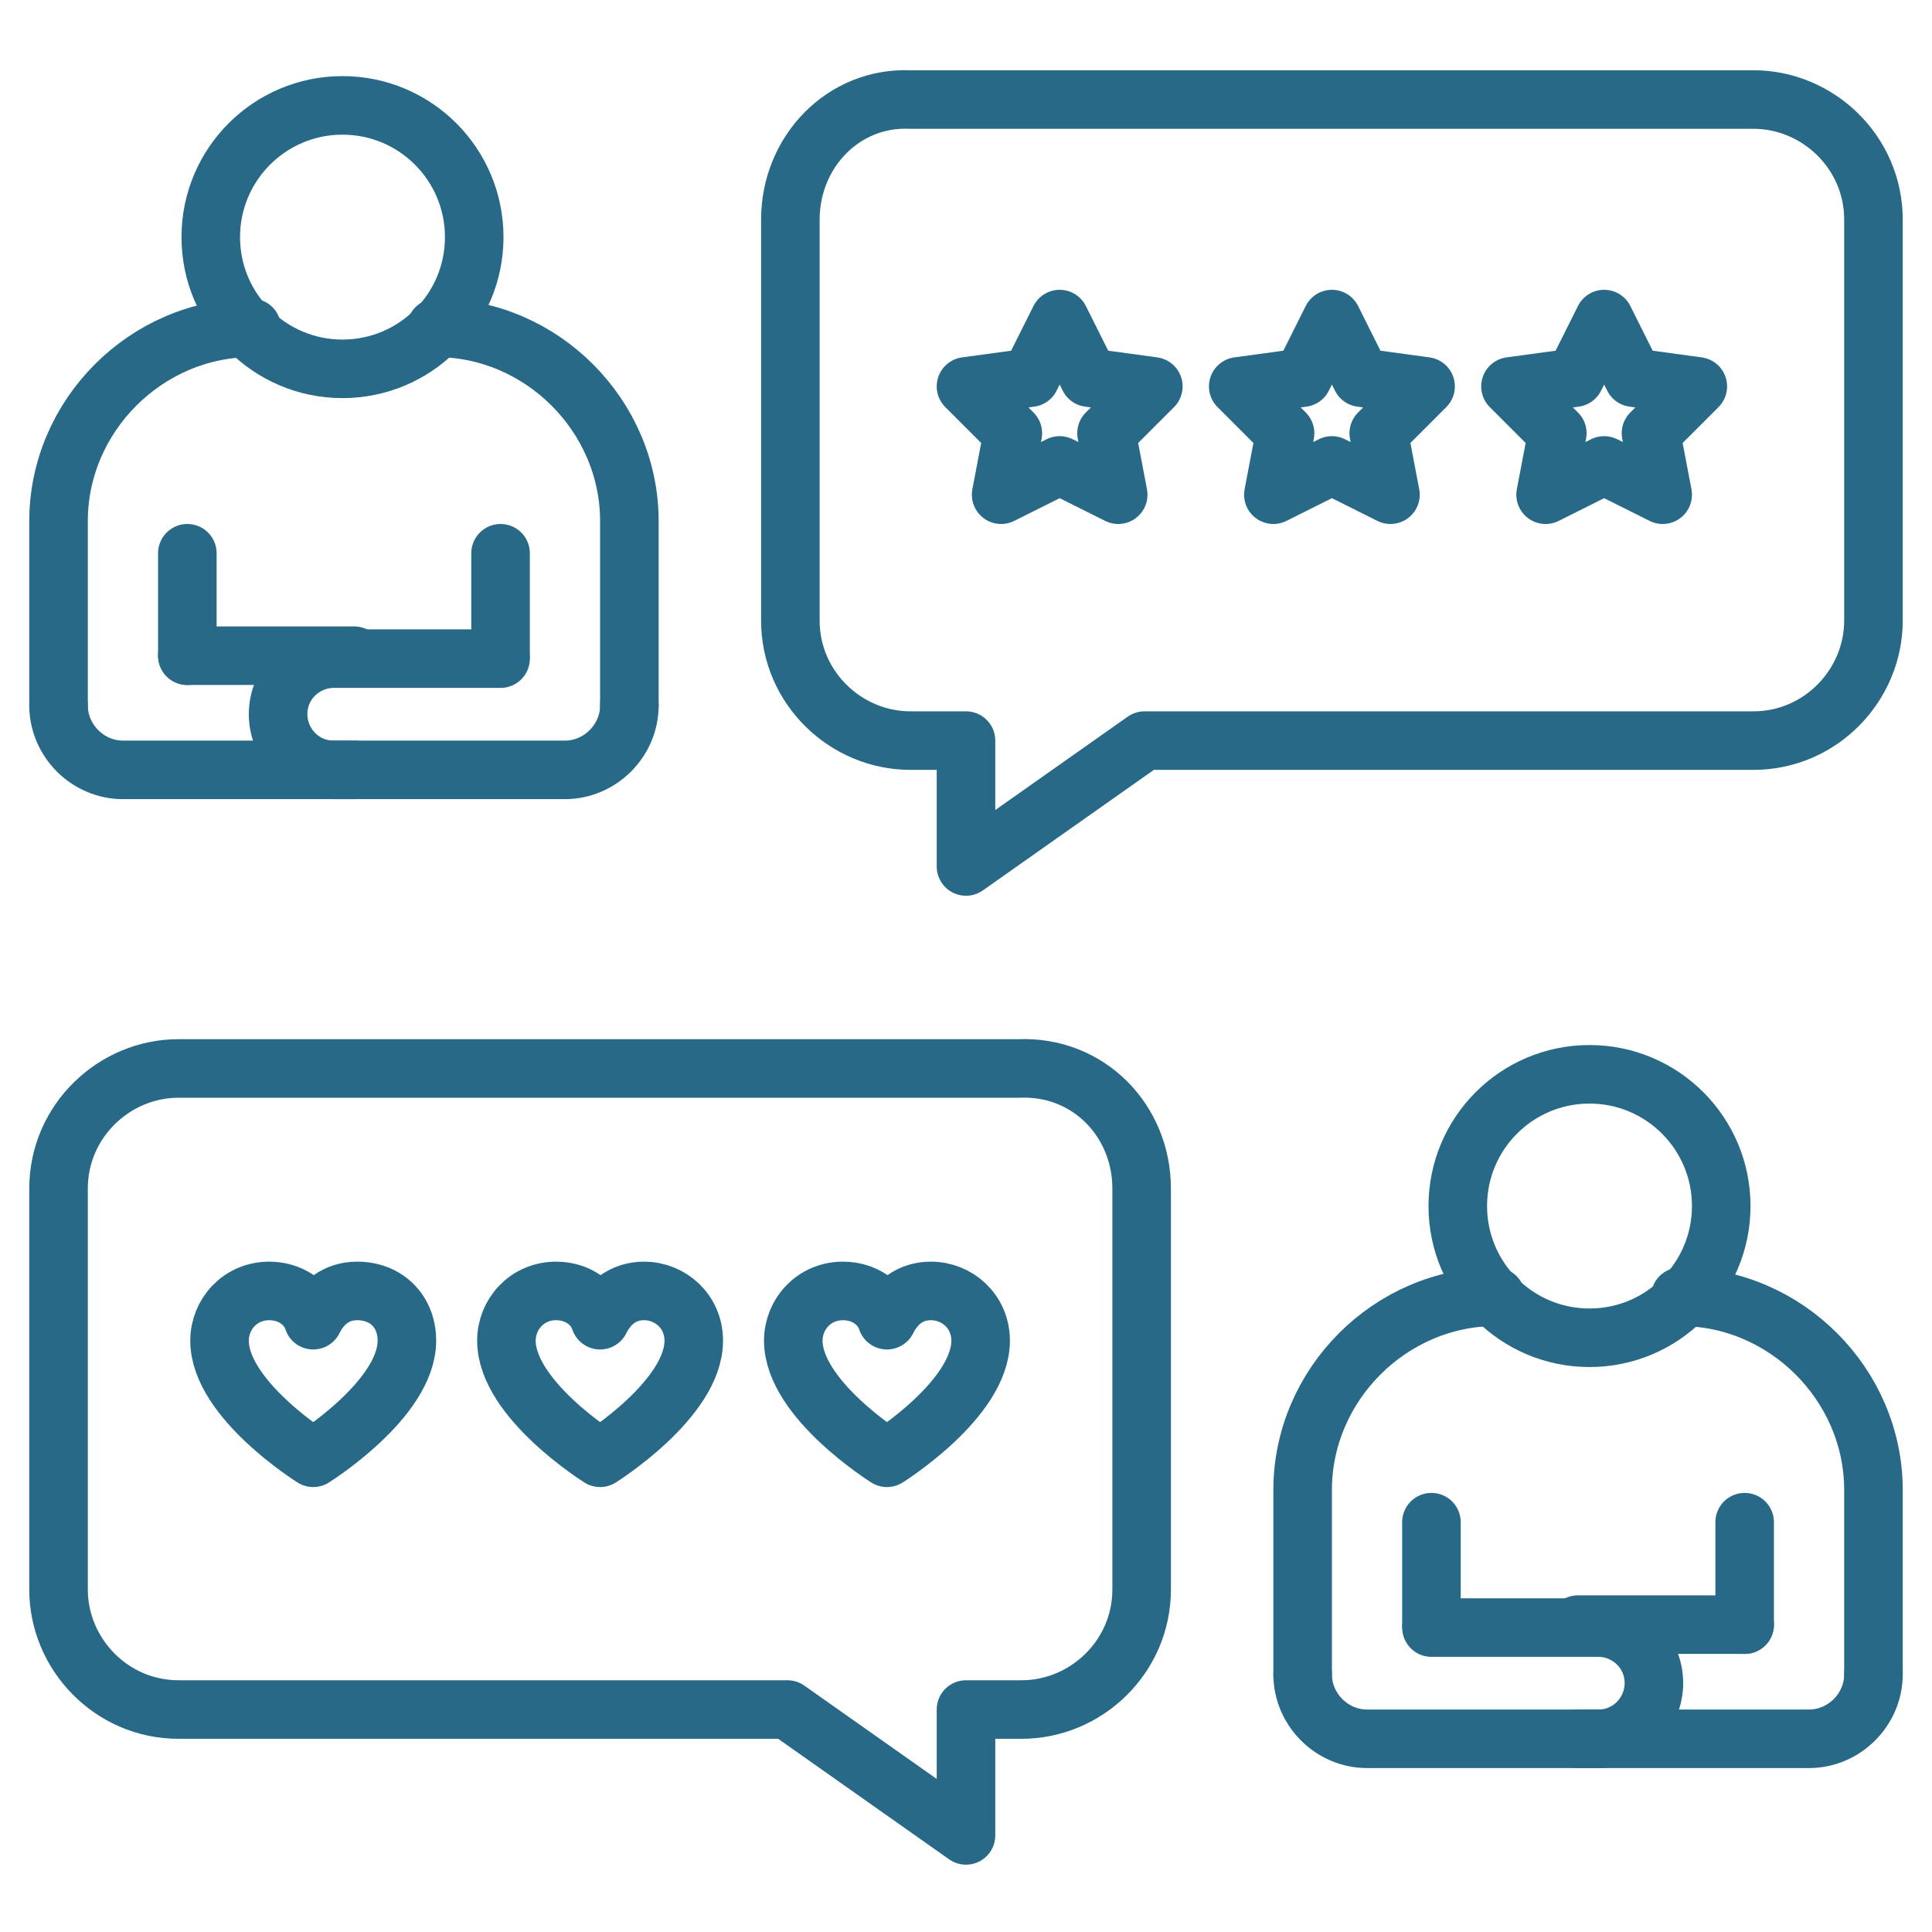
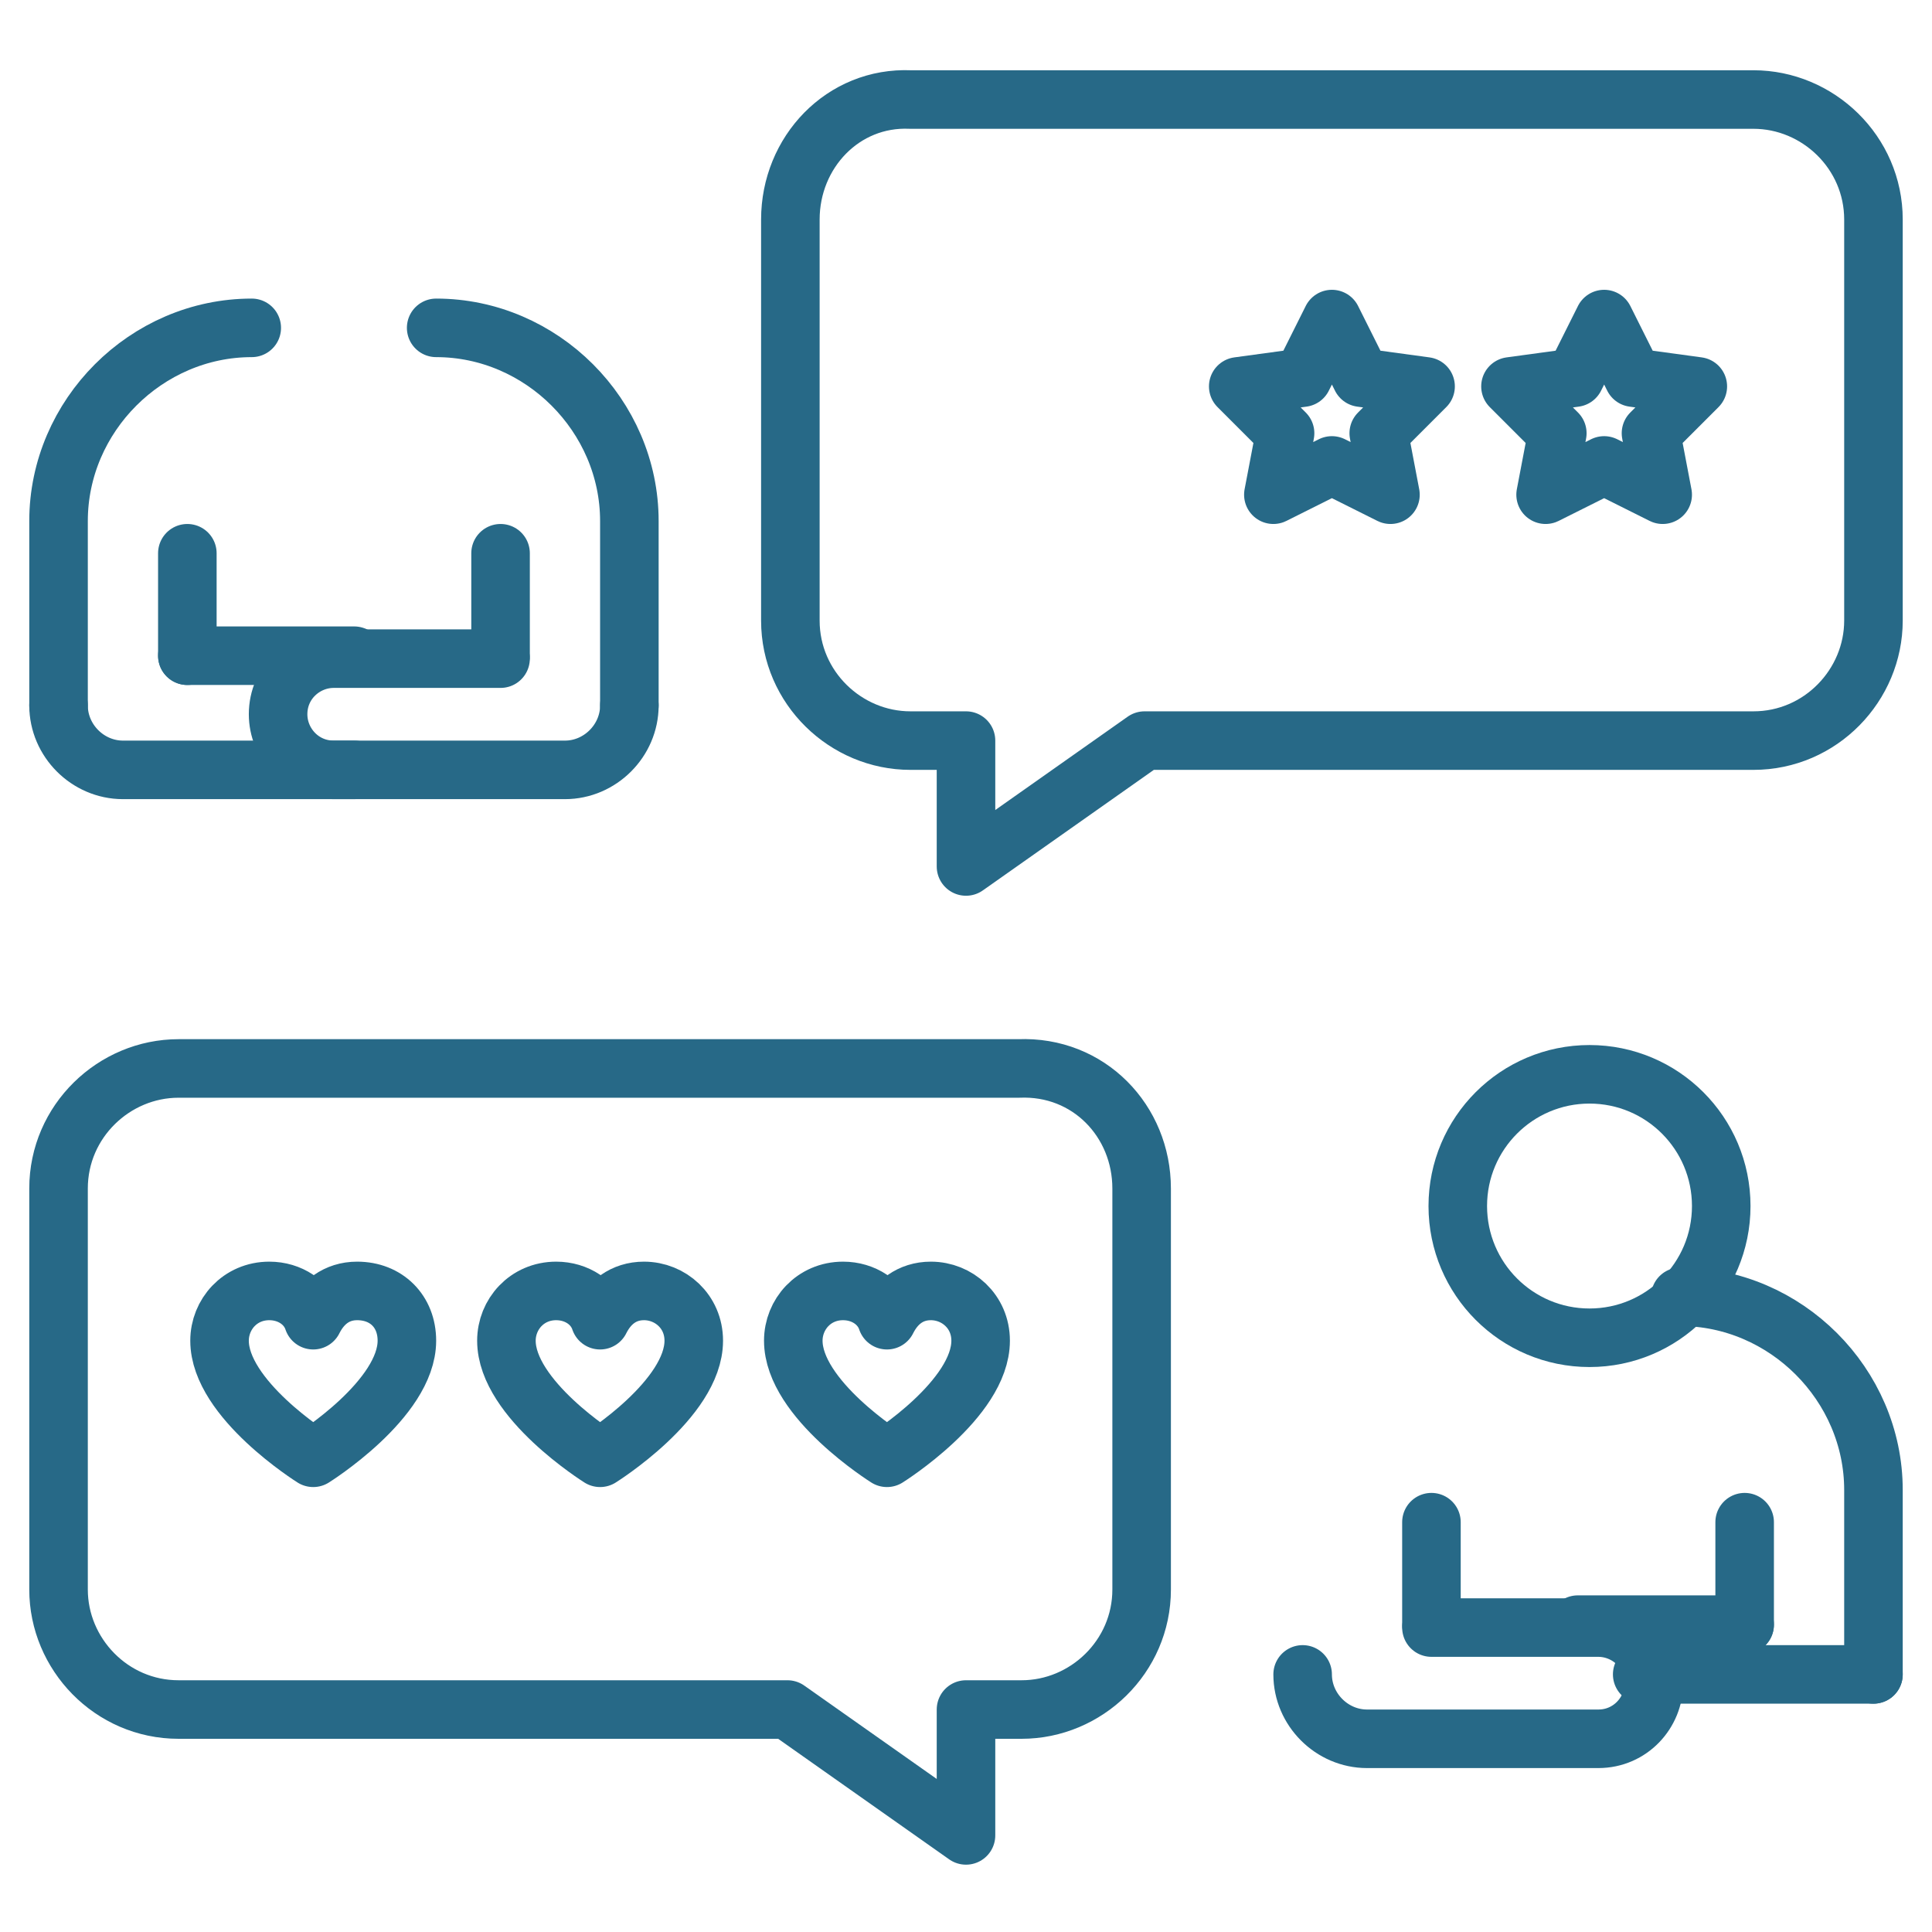
<svg xmlns="http://www.w3.org/2000/svg" id="Layer_1" height="300" viewBox="0 0 66 66" width="300">
  <g width="100%" height="100%" transform="matrix(1,0,0,1,0,0)">
    <g>
      <g style="fill:none;stroke:#000;stroke-width:1.5;stroke-linecap:round;stroke-linejoin:round;stroke-miterlimit:10">
        <g>
          <path d="m6.4 22.4v-3.5" fill="none" fill-opacity="1" stroke="#276987" stroke-opacity="1" data-original-stroke-color="#000000ff" stroke-width="2" data-original-stroke-width="2" />
          <path d="m17.1 18.9v3.5" fill="none" fill-opacity="1" stroke="#276987" stroke-opacity="1" data-original-stroke-color="#000000ff" stroke-width="2" data-original-stroke-width="2" />
          <path d="m21.5 24.1c0 1.2-1 2.2-2.2 2.2h-7.9c-1.1 0-1.9-.9-1.9-1.9 0-1.1.9-1.9 1.9-1.9h5.7" fill="none" fill-opacity="1" stroke="#276987" stroke-opacity="1" data-original-stroke-color="#000000ff" stroke-width="2" data-original-stroke-width="2" />
          <path d="m12.1 22.4h-5.7" fill="none" fill-opacity="1" stroke="#276987" stroke-opacity="1" data-original-stroke-color="#000000ff" stroke-width="2" data-original-stroke-width="2" />
          <path d="m2 24.1c0 1.2 1 2.2 2.2 2.2h7.9" fill="none" fill-opacity="1" stroke="#276987" stroke-opacity="1" data-original-stroke-color="#000000ff" stroke-width="2" data-original-stroke-width="2" />
          <path d="m2 24.1v-6.3c0-3.6 3-6.6 6.6-6.6" fill="none" fill-opacity="1" stroke="#276987" stroke-opacity="1" data-original-stroke-color="#000000ff" stroke-width="2" data-original-stroke-width="2" />
          <path d="m21.5 24.1v-6.3c0-3.6-3-6.6-6.6-6.6" fill="none" fill-opacity="1" stroke="#276987" stroke-opacity="1" data-original-stroke-color="#000000ff" stroke-width="2" data-original-stroke-width="2" />
-           <circle cx="11.7" cy="8.1" r="4.5" fill="none" fill-opacity="1" stroke="#276987" stroke-opacity="1" data-original-stroke-color="#000000ff" stroke-width="2" data-original-stroke-width="2" />
        </g>
        <g>
          <path d="m27 7.5v13.7c0 2.3 1.9 4.1 4.1 4.1h1.9v4.3l6.1-4.3h20.8c2.3 0 4.1-1.9 4.1-4.1v-13.7c0-2.3-1.9-4.1-4.1-4.1h-28.8c-2.3-.1-4.1 1.8-4.1 4.1z" fill="none" fill-opacity="1" stroke="#276987" stroke-opacity="1" data-original-stroke-color="#000000ff" stroke-width="2" data-original-stroke-width="2" />
          <g>
-             <path d="m36.2 10.9 1 2 2.2.3-1.6 1.6.4 2.1-2-1-2 1 .4-2.1-1.6-1.6 2.2-.3z" fill="none" fill-opacity="1" stroke="#276987" stroke-opacity="1" data-original-stroke-color="#000000ff" stroke-width="2" data-original-stroke-width="2" />
            <path d="m45.5 10.9 1 2 2.2.3-1.6 1.6.4 2.1-2-1-2 1 .4-2.1-1.6-1.6 2.2-.3z" fill="none" fill-opacity="1" stroke="#276987" stroke-opacity="1" data-original-stroke-color="#000000ff" stroke-width="2" data-original-stroke-width="2" />
            <path d="m54.8 10.9 1 2 2.2.3-1.6 1.6.4 2.1-2-1-2 1 .4-2.1-1.6-1.6 2.2-.3z" fill="none" fill-opacity="1" stroke="#276987" stroke-opacity="1" data-original-stroke-color="#000000ff" stroke-width="2" data-original-stroke-width="2" />
          </g>
        </g>
        <g>
          <path d="m59.6 55.5v-3.5" fill="none" fill-opacity="1" stroke="#276987" stroke-opacity="1" data-original-stroke-color="#000000ff" stroke-width="2" data-original-stroke-width="2" />
          <path d="m48.9 52v3.5" fill="none" fill-opacity="1" stroke="#276987" stroke-opacity="1" data-original-stroke-color="#000000ff" stroke-width="2" data-original-stroke-width="2" />
          <path d="m44.5 57.2c0 1.2 1 2.2 2.2 2.2h7.9c1.1 0 1.9-.9 1.9-1.9 0-1.1-.9-1.9-1.9-1.9h-5.7" fill="none" fill-opacity="1" stroke="#276987" stroke-opacity="1" data-original-stroke-color="#000000ff" stroke-width="2" data-original-stroke-width="2" />
          <path d="m53.9 55.5h5.7" fill="none" fill-opacity="1" stroke="#276987" stroke-opacity="1" data-original-stroke-color="#000000ff" stroke-width="2" data-original-stroke-width="2" />
-           <path d="m64 57.2c0 1.2-1 2.2-2.2 2.2h-7.9" fill="none" fill-opacity="1" stroke="#276987" stroke-opacity="1" data-original-stroke-color="#000000ff" stroke-width="2" data-original-stroke-width="2" />
+           <path d="m64 57.2h-7.9" fill="none" fill-opacity="1" stroke="#276987" stroke-opacity="1" data-original-stroke-color="#000000ff" stroke-width="2" data-original-stroke-width="2" />
          <path d="m64 57.2v-6.3c0-3.6-3-6.6-6.6-6.6" fill="none" fill-opacity="1" stroke="#276987" stroke-opacity="1" data-original-stroke-color="#000000ff" stroke-width="2" data-original-stroke-width="2" />
-           <path d="m44.5 57.2v-6.3c0-3.6 3-6.6 6.6-6.6" fill="none" fill-opacity="1" stroke="#276987" stroke-opacity="1" data-original-stroke-color="#000000ff" stroke-width="2" data-original-stroke-width="2" />
          <circle cx="54.3" cy="41.2" r="4.5" fill="none" fill-opacity="1" stroke="#276987" stroke-opacity="1" data-original-stroke-color="#000000ff" stroke-width="2" data-original-stroke-width="2" />
        </g>
        <path d="m39 40.6v13.7c0 2.3-1.9 4.1-4.1 4.1h-1.9v4.3l-6.1-4.3h-20.8c-2.3 0-4.1-1.9-4.1-4.1v-13.7c0-2.3 1.9-4.1 4.1-4.1h28.7c2.4-.1 4.2 1.8 4.2 4.1z" fill="none" fill-opacity="1" stroke="#276987" stroke-opacity="1" data-original-stroke-color="#000000ff" stroke-width="2" data-original-stroke-width="2" />
      </g>
      <g>
        <g>
          <path d="m13.9 45.8c0 2-3.2 4-3.2 4s-3.2-2-3.2-4c0-.9.7-1.7 1.7-1.7.7 0 1.3.4 1.5 1 .3-.6.8-1 1.5-1 1 0 1.7.7 1.7 1.7z" style="stroke-linecap: round; stroke-linejoin: round; stroke-miterlimit: 10;" fill="none" fill-opacity="1" stroke="#276987" stroke-opacity="1" data-original-stroke-color="#000000ff" stroke-width="2" data-original-stroke-width="2" />
        </g>
        <g>
          <path d="m23.7 45.8c0 2-3.2 4-3.2 4s-3.2-2-3.2-4c0-.9.7-1.7 1.7-1.7.7 0 1.3.4 1.5 1 .3-.6.8-1 1.5-1 .9 0 1.7.7 1.7 1.7z" style="stroke-linecap: round; stroke-linejoin: round; stroke-miterlimit: 10;" fill="none" fill-opacity="1" stroke="#276987" stroke-opacity="1" data-original-stroke-color="#000000ff" stroke-width="2" data-original-stroke-width="2" />
        </g>
        <g>
          <path d="m33.5 45.8c0 2-3.2 4-3.2 4s-3.2-2-3.2-4c0-.9.7-1.7 1.7-1.7.7 0 1.3.4 1.5 1 .3-.6.8-1 1.5-1 .9 0 1.7.7 1.7 1.7z" style="stroke-linecap: round; stroke-linejoin: round; stroke-miterlimit: 10;" fill="none" fill-opacity="1" stroke="#276987" stroke-opacity="1" data-original-stroke-color="#000000ff" stroke-width="2" data-original-stroke-width="2" />
        </g>
      </g>
    </g>
  </g>
</svg>